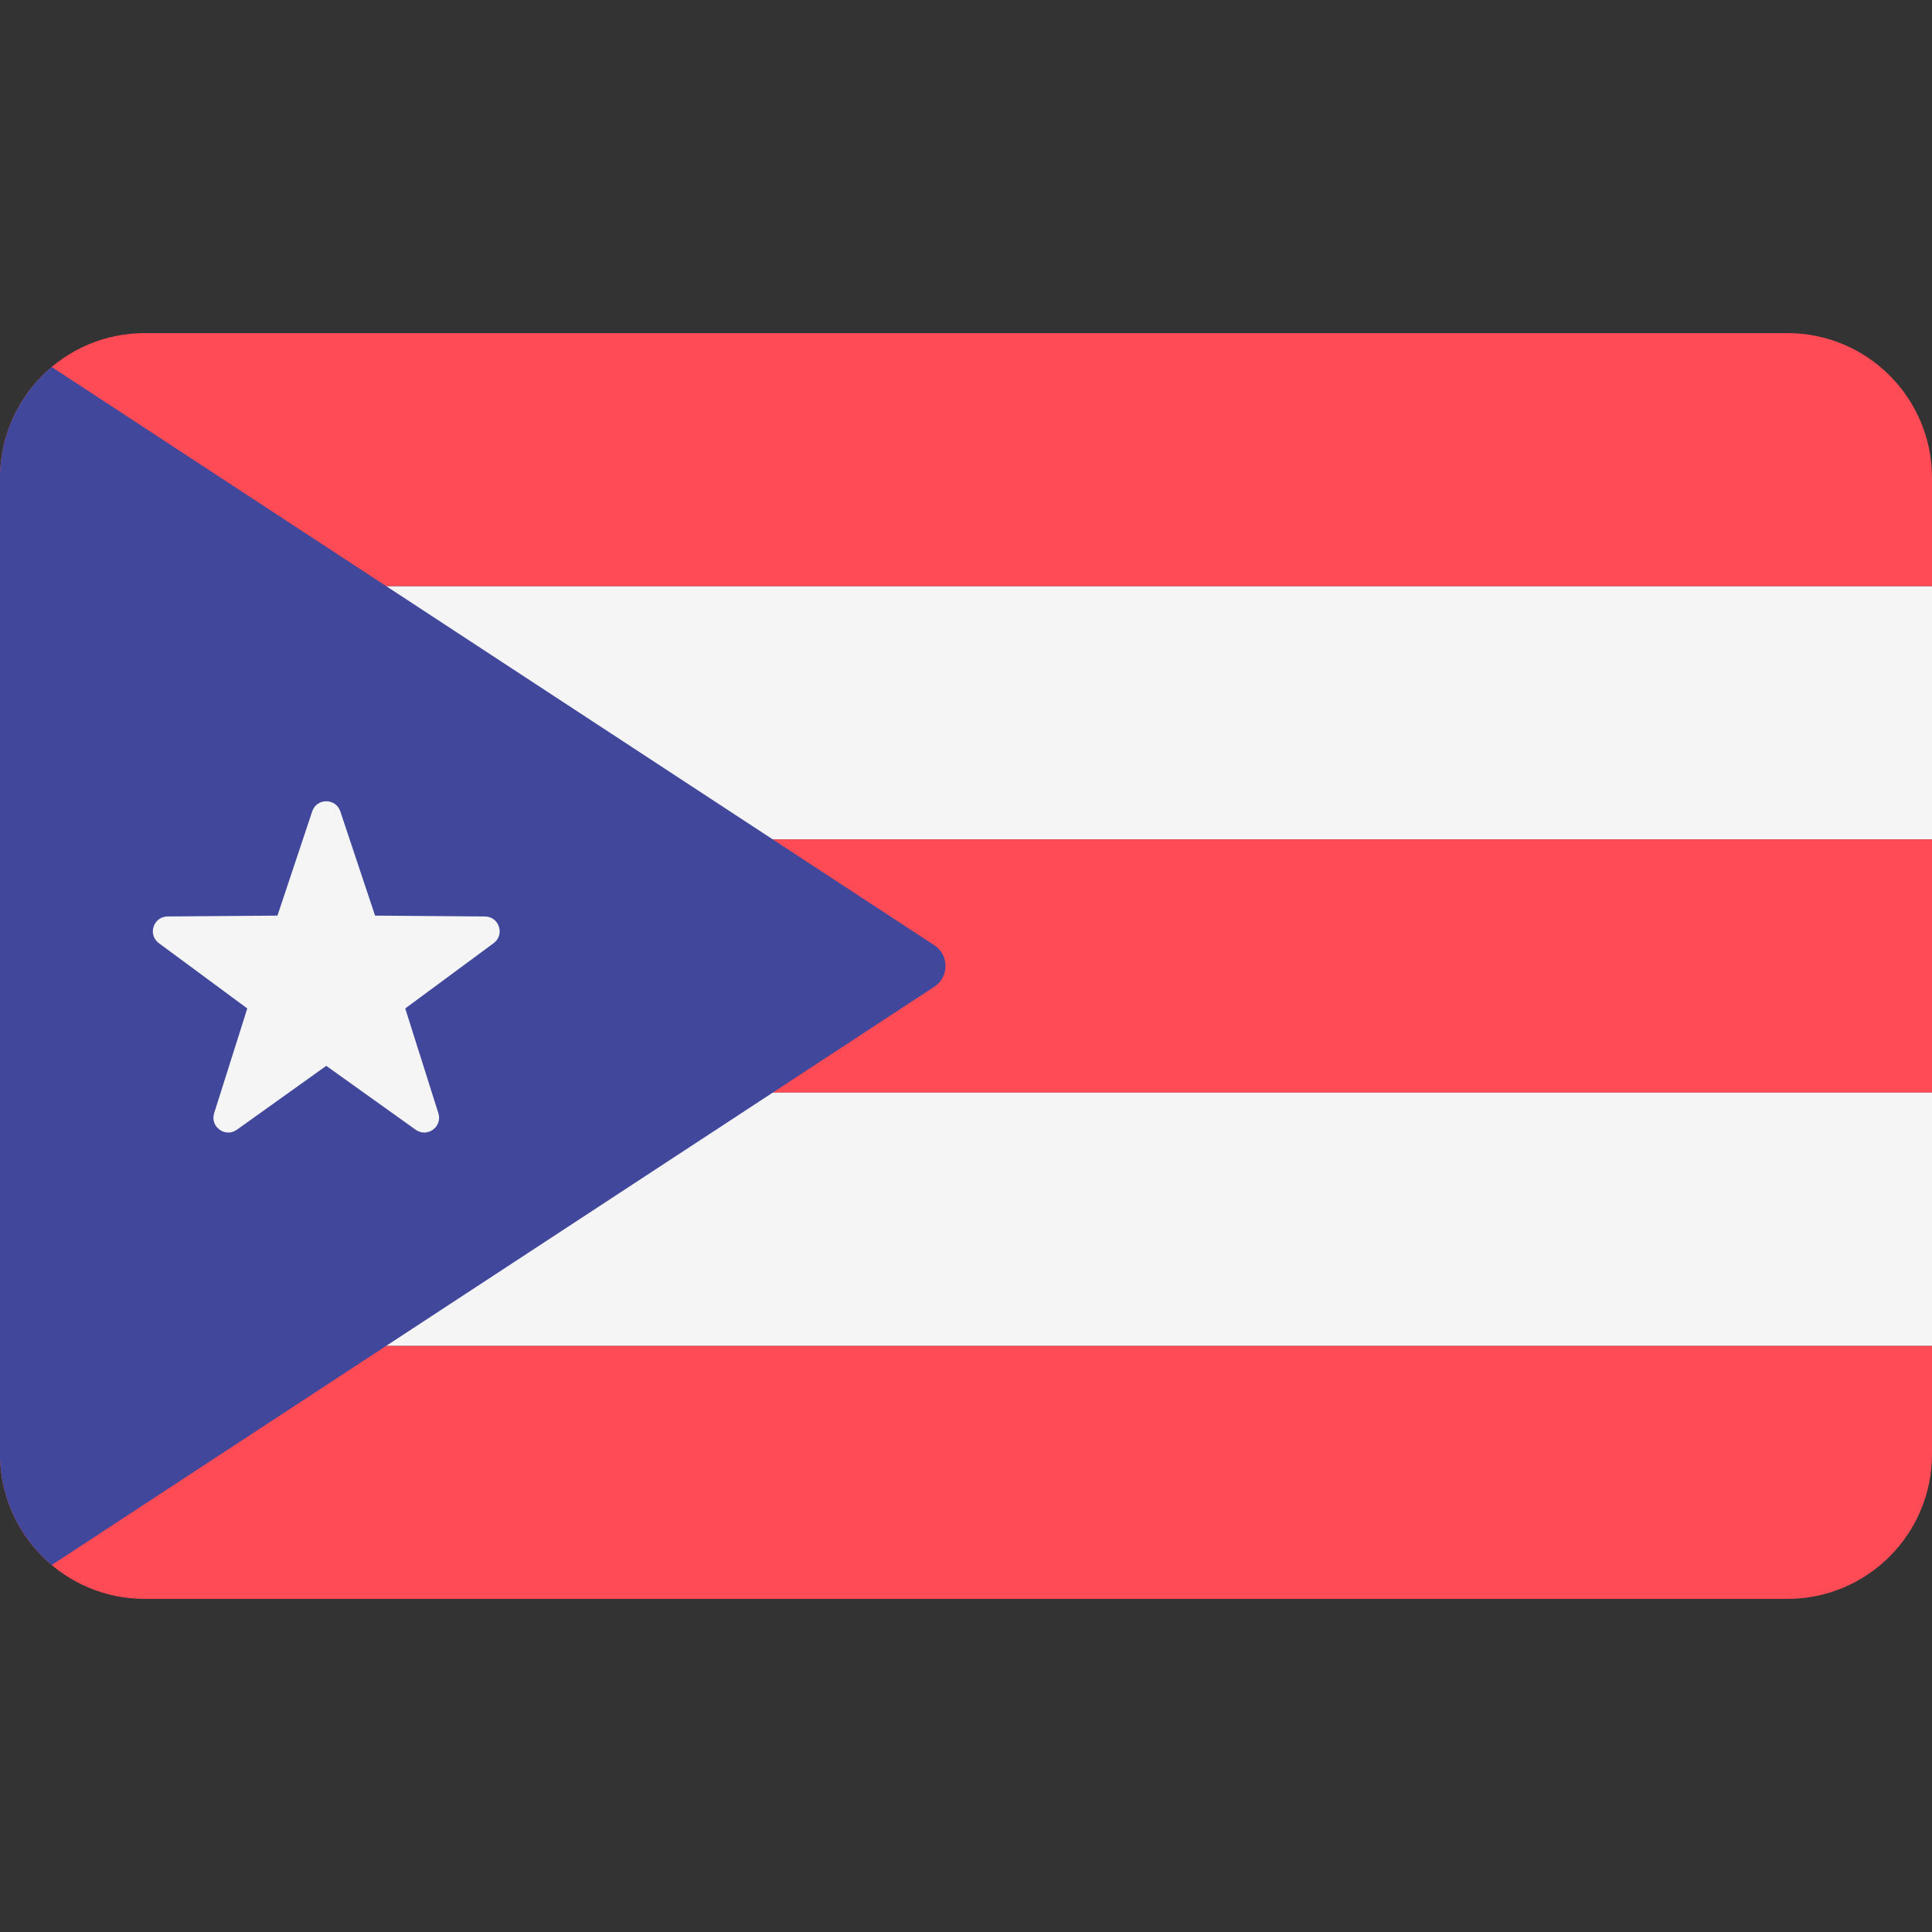
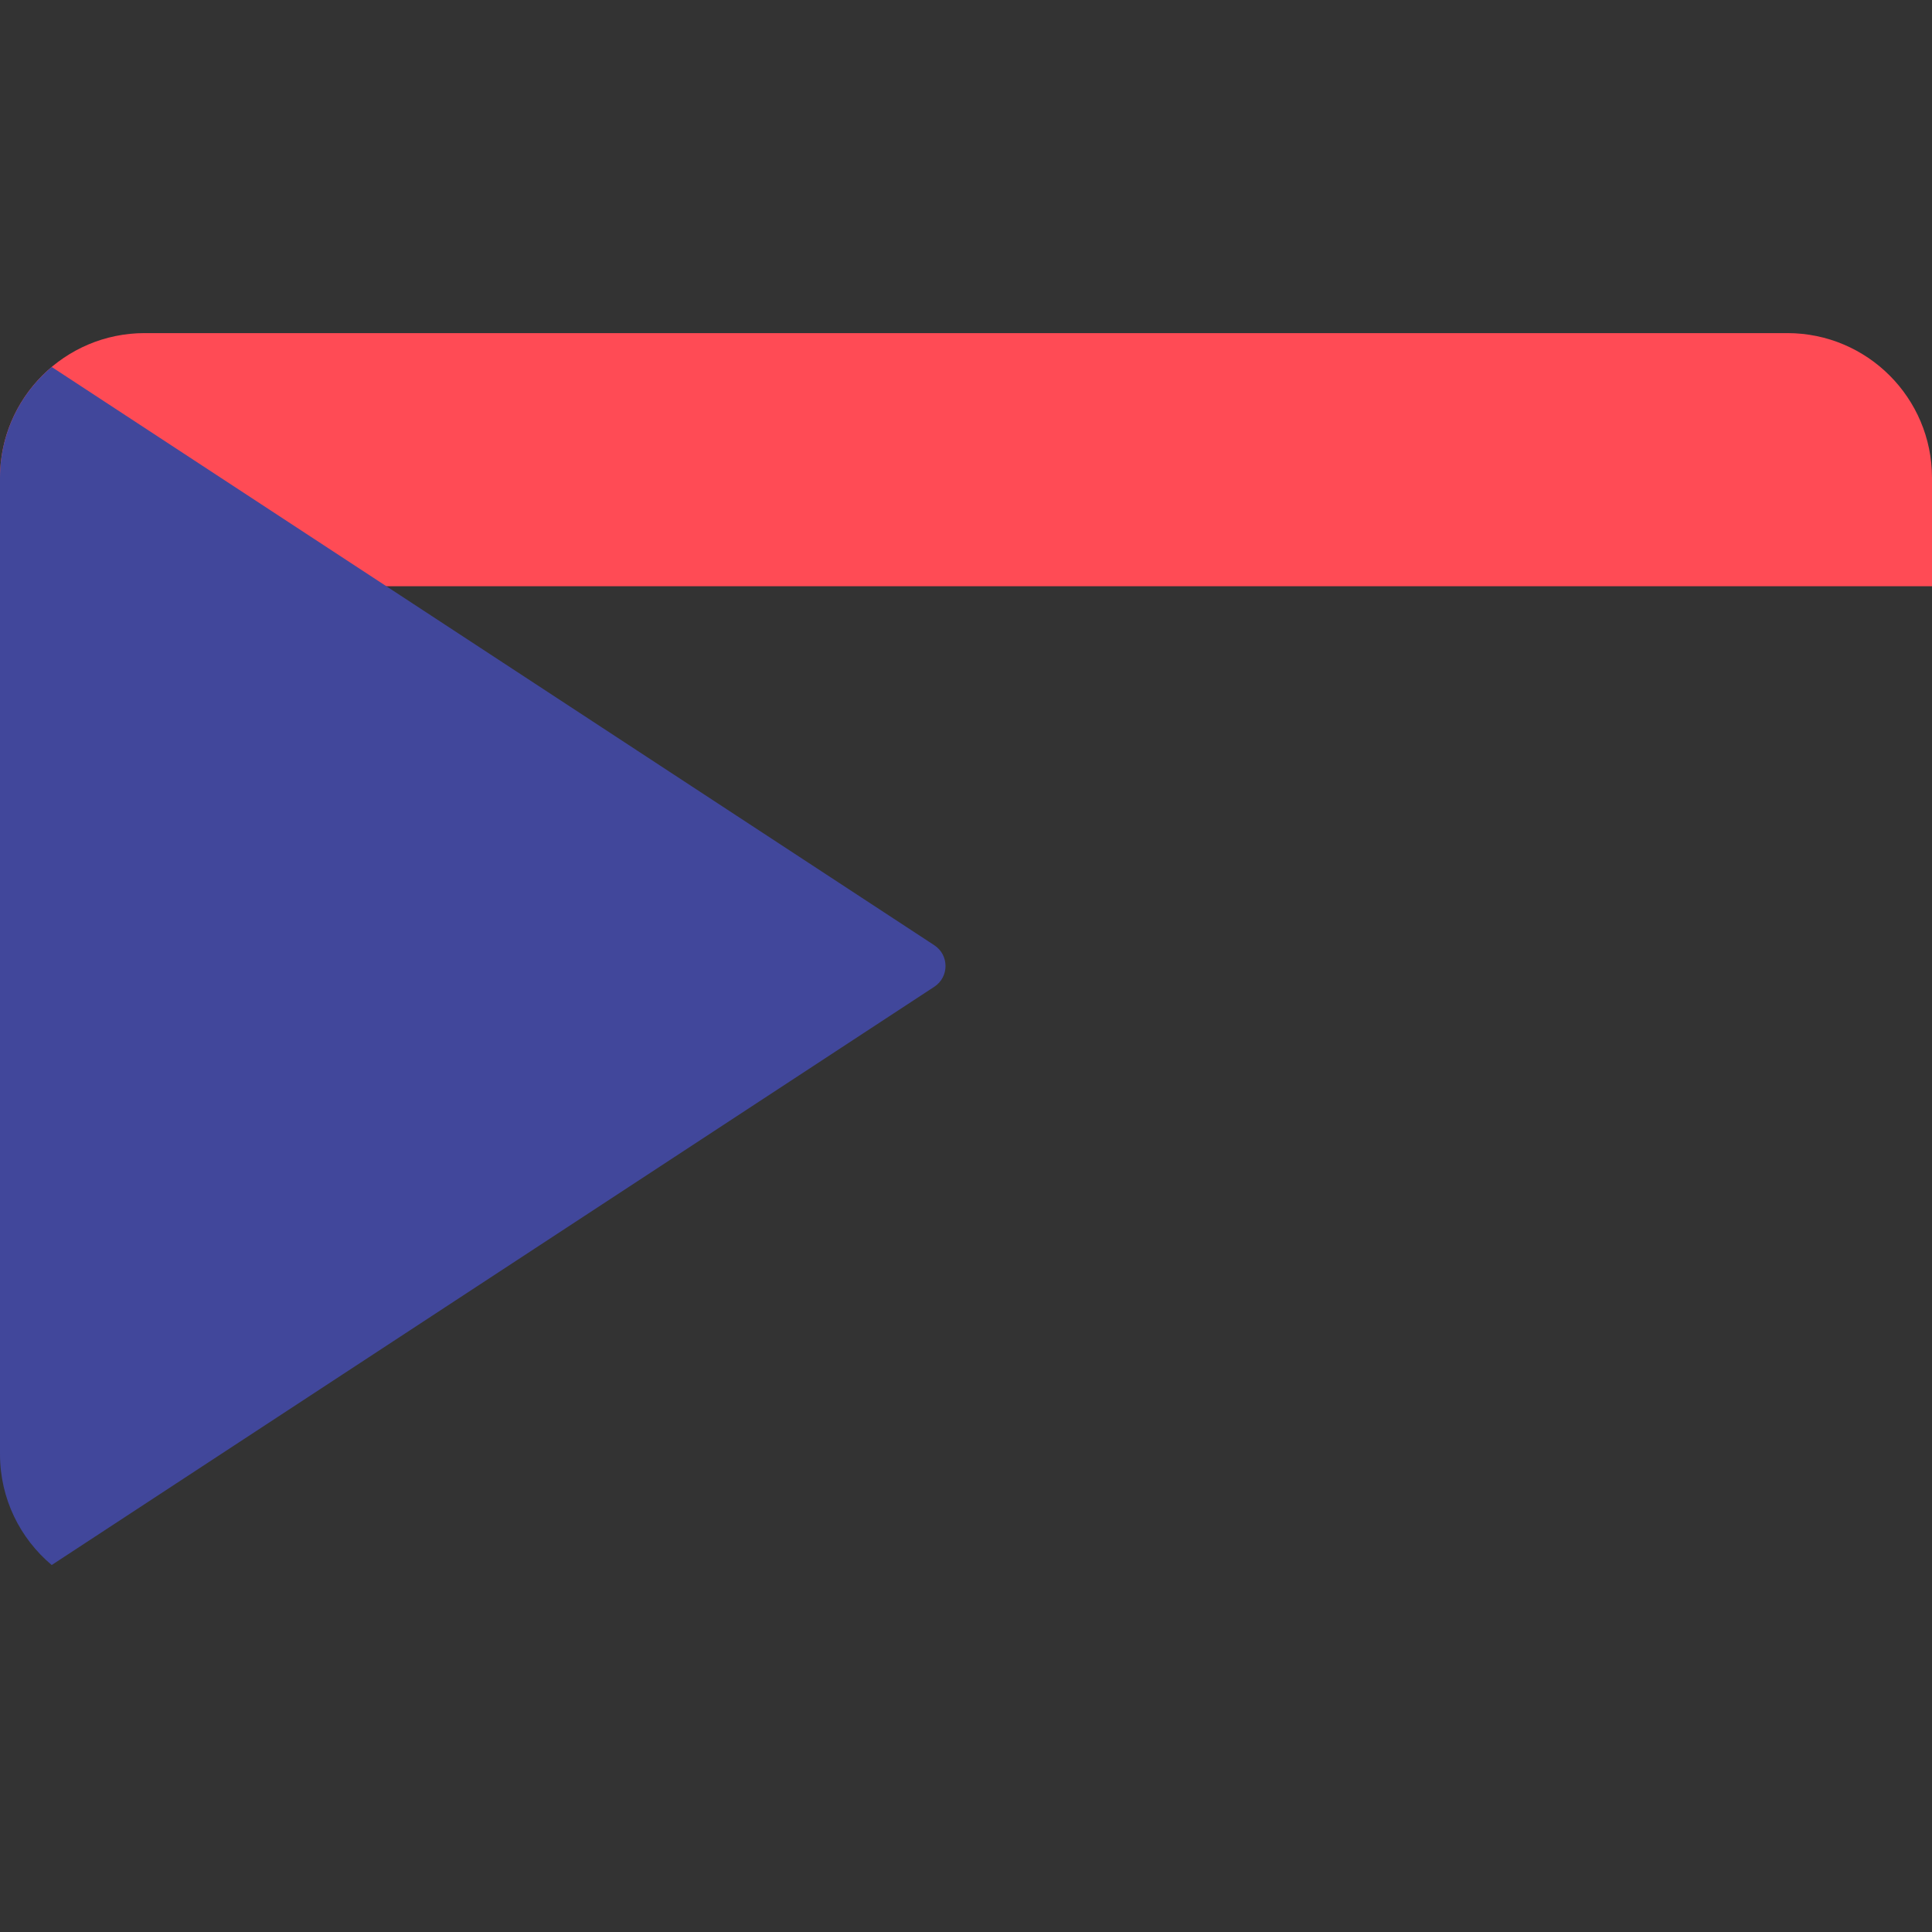
<svg xmlns="http://www.w3.org/2000/svg" version="1.1" id="Layer_1" x="0" y="0" viewBox="0 0 512 512" xml:space="preserve">
  <rect x="0" y="0" width="512" height="512" fill="#333333" stroke="none" />
  <path d="M473.655 88.276H38.345C17.167 88.276 0 105.443 0 126.621v28.745h512v-28.745c0-21.178-17.167-38.345-38.345-38.345z" fill="#ff4b55" />
-   <path fill="#f5f5f5" d="M0 155.37h512v67.09H0z" />
-   <path d="M0 222.46h512v67.09H0zm0 162.919c0 21.177 17.167 38.345 38.345 38.345h435.31c21.177 0 38.345-17.167 38.345-38.345v-28.745H0v28.745z" fill="#ff4b55" />
-   <path fill="#f5f5f5" d="M0 289.55h512v67.09H0z" />
  <path d="M13.7 414.748l233.898-153.244c3.966-2.599 3.966-8.412 0-11.009L13.7 97.251C5.326 104.286 0 114.829 0 126.621V385.38c0 11.791 5.326 22.334 13.7 29.368z" fill="#41479b" />
-   <path d="M90.183 215.026l9.213 27.623 29.118.226c3.769.029 5.333 4.84 2.301 7.08l-23.424 17.298 8.783 27.763c1.138 3.594-2.955 6.568-6.023 4.375l-23.689-16.932-23.69 16.932c-3.066 2.193-7.159-.781-6.023-4.375l8.783-27.763-23.424-17.299c-3.032-2.24-1.47-7.05 2.301-7.08l29.118-.226 9.213-27.623c1.192-3.576 6.25-3.576 7.443.001z" fill="#f5f5f5" />
</svg>